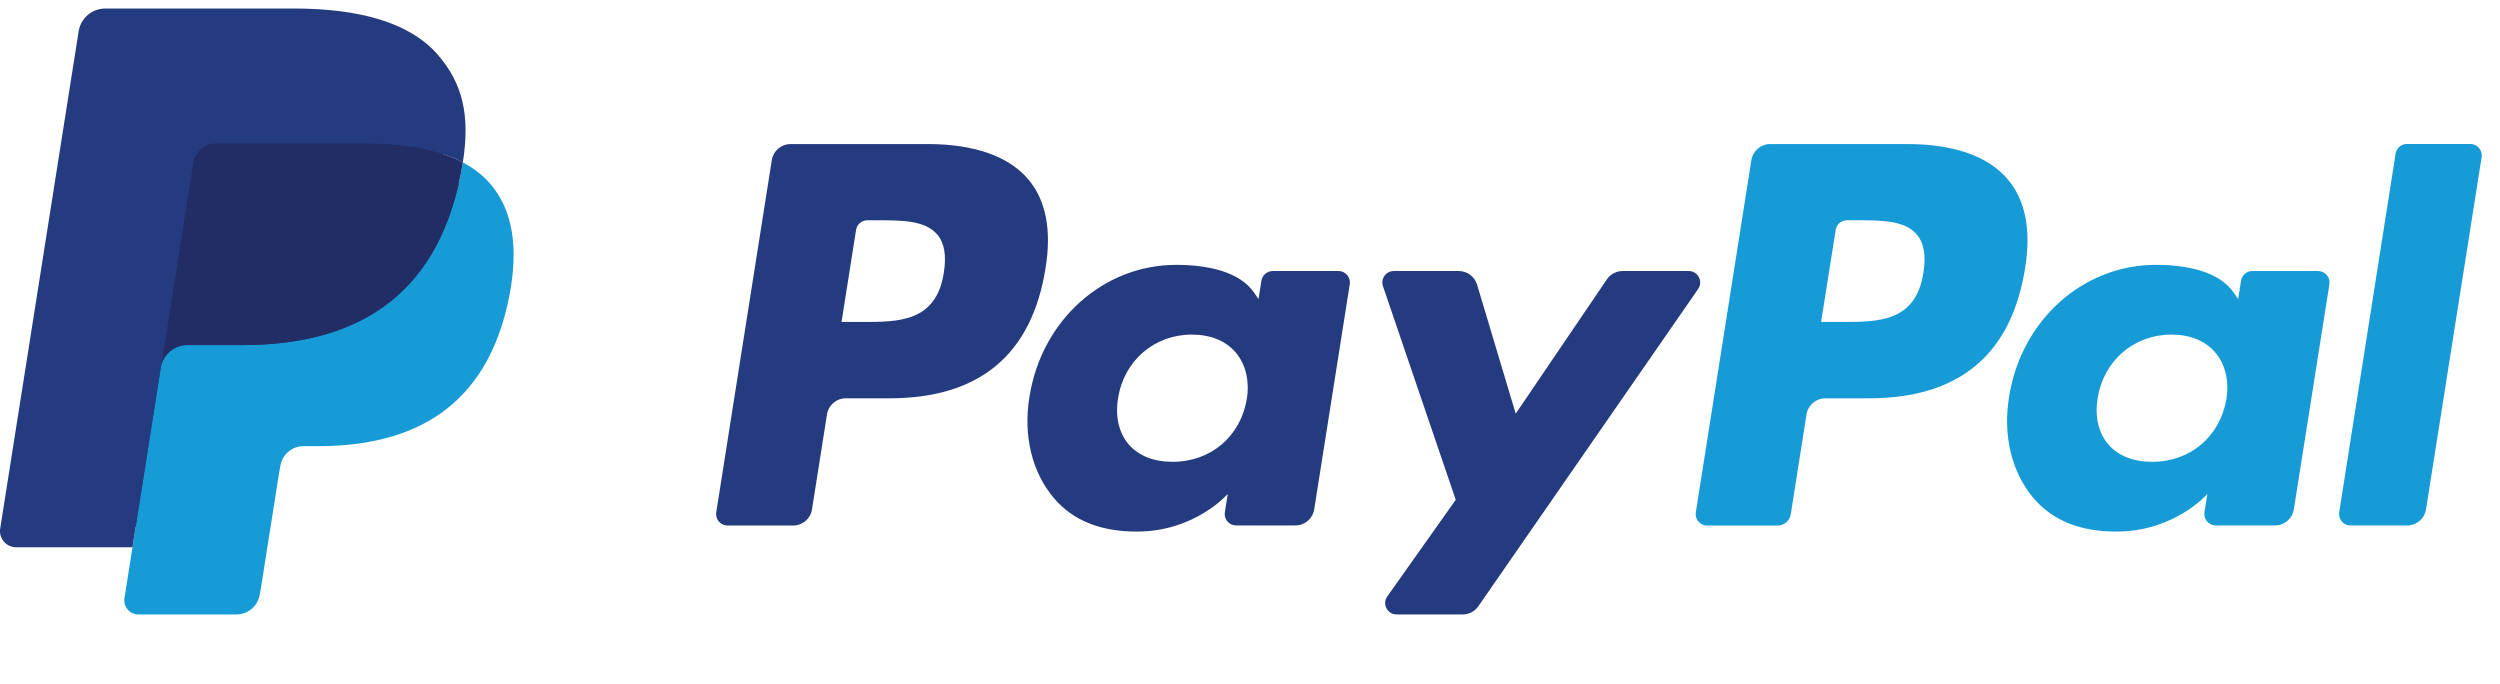
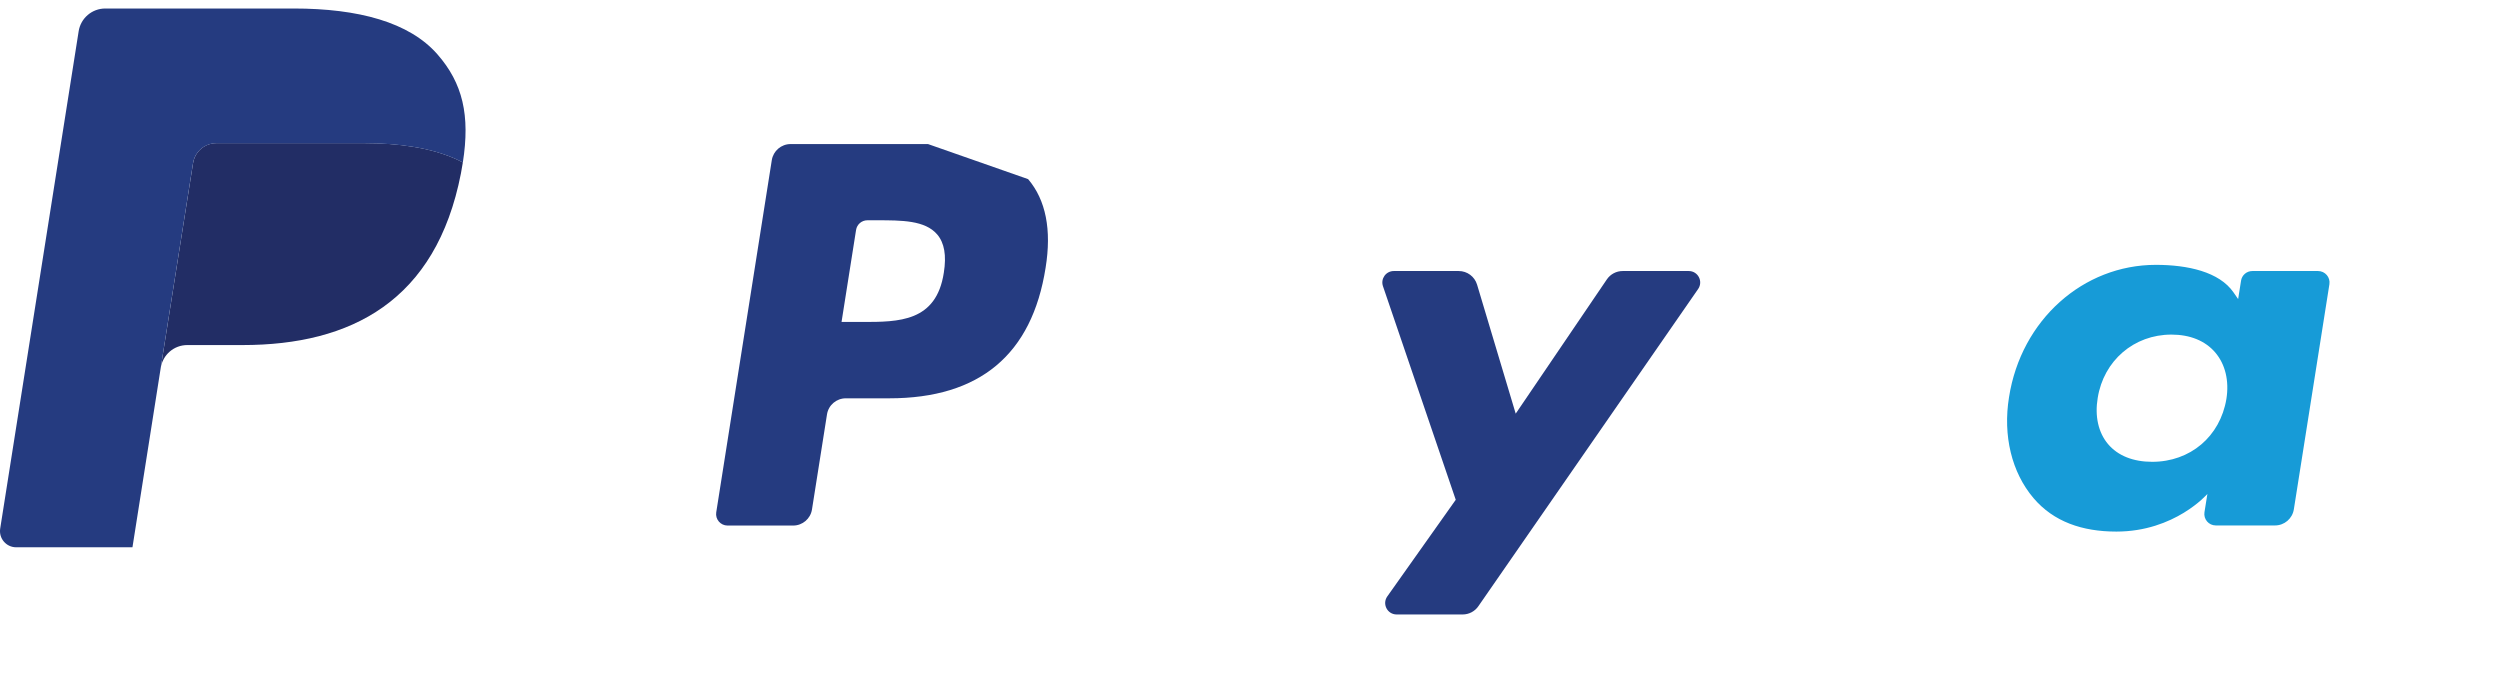
<svg xmlns="http://www.w3.org/2000/svg" width="117" height="32" viewBox="0 0 117 32" fill="none">
  <g clip-path="url(#clip0_7142_32578)">
-     <path d="M43.43 6.742H37.002C36.563 6.742 36.188 7.062 36.12 7.496L33.52 23.977C33.469 24.302 33.721 24.596 34.05 24.596H37.119C37.559 24.596 37.933 24.276 38.001 23.841L38.703 19.396C38.77 18.96 39.145 18.641 39.584 18.641H41.619C45.852 18.641 48.296 16.592 48.934 12.532C49.222 10.756 48.946 9.36 48.115 8.383C47.201 7.31 45.581 6.742 43.43 6.742ZM44.171 12.762C43.82 15.068 42.058 15.068 40.354 15.068H39.384L40.064 10.761C40.105 10.5 40.33 10.309 40.593 10.309H41.038C42.199 10.309 43.293 10.309 43.859 10.97C44.197 11.365 44.3 11.951 44.171 12.762Z" fill="#253B80" />
-     <path d="M62.641 12.684H59.564C59.301 12.684 59.075 12.876 59.035 13.136L58.898 13.997L58.683 13.685C58.017 12.718 56.531 12.395 55.048 12.395C51.647 12.395 48.742 14.97 48.176 18.584C47.882 20.387 48.3 22.11 49.323 23.312C50.261 24.417 51.603 24.878 53.199 24.878C55.94 24.878 57.459 23.116 57.459 23.116L57.322 23.971C57.27 24.298 57.522 24.591 57.85 24.591H60.623C61.063 24.591 61.436 24.272 61.505 23.837L63.169 13.302C63.221 12.978 62.97 12.684 62.641 12.684ZM58.351 18.674C58.054 20.433 56.659 21.613 54.879 21.613C53.985 21.613 53.271 21.326 52.812 20.783C52.357 20.244 52.184 19.476 52.329 18.621C52.606 16.877 54.025 15.659 55.778 15.659C56.652 15.659 57.363 15.949 57.831 16.497C58.3 17.05 58.486 17.823 58.351 18.674Z" fill="#253B80" />
+     <path d="M43.43 6.742H37.002C36.563 6.742 36.188 7.062 36.12 7.496L33.52 23.977C33.469 24.302 33.721 24.596 34.05 24.596H37.119C37.559 24.596 37.933 24.276 38.001 23.841L38.703 19.396C38.77 18.96 39.145 18.641 39.584 18.641H41.619C45.852 18.641 48.296 16.592 48.934 12.532C49.222 10.756 48.946 9.36 48.115 8.383ZM44.171 12.762C43.82 15.068 42.058 15.068 40.354 15.068H39.384L40.064 10.761C40.105 10.5 40.33 10.309 40.593 10.309H41.038C42.199 10.309 43.293 10.309 43.859 10.97C44.197 11.365 44.3 11.951 44.171 12.762Z" fill="#253B80" />
    <path d="M79.033 12.684H75.941C75.645 12.684 75.368 12.83 75.201 13.075L70.935 19.359L69.127 13.321C69.013 12.943 68.665 12.684 68.27 12.684H65.231C64.861 12.684 64.605 13.044 64.722 13.392L68.129 23.39L64.926 27.911C64.674 28.267 64.928 28.757 65.363 28.757H68.452C68.745 28.757 69.02 28.614 69.186 28.373L79.473 13.525C79.719 13.169 79.467 12.684 79.033 12.684Z" fill="#253B80" />
-     <path d="M89.273 6.742H82.845C82.406 6.742 82.032 7.062 81.964 7.496L79.364 23.977C79.312 24.302 79.564 24.596 79.892 24.596H83.191C83.497 24.596 83.76 24.372 83.808 24.067L84.545 19.396C84.613 18.96 84.988 18.641 85.427 18.641H87.46C91.695 18.641 94.138 16.592 94.777 12.532C95.065 10.756 94.788 9.36 93.956 8.383C93.044 7.31 91.425 6.742 89.273 6.742ZM90.015 12.762C89.664 15.068 87.902 15.068 86.198 15.068H85.228L85.91 10.761C85.95 10.5 86.174 10.309 86.438 10.309H86.883C88.042 10.309 89.138 10.309 89.704 10.97C90.041 11.365 90.144 11.951 90.015 12.762Z" fill="#179BD7" />
    <path d="M108.485 12.684H105.409C105.145 12.684 104.92 12.876 104.881 13.136L104.745 13.997L104.529 13.685C103.862 12.718 102.377 12.395 100.894 12.395C97.493 12.395 94.589 14.97 94.023 18.584C93.73 20.387 94.147 22.11 95.169 23.312C96.109 24.417 97.449 24.878 99.046 24.878C101.786 24.878 103.306 23.116 103.306 23.116L103.169 23.971C103.117 24.298 103.369 24.591 103.699 24.591H106.47C106.909 24.591 107.283 24.272 107.352 23.837L109.016 13.302C109.067 12.978 108.815 12.684 108.485 12.684ZM104.195 18.674C103.9 20.433 102.502 21.613 100.722 21.613C99.831 21.613 99.114 21.326 98.656 20.783C98.201 20.244 98.03 19.476 98.173 18.621C98.452 16.877 99.869 15.659 101.622 15.659C102.496 15.659 103.206 15.949 103.674 16.497C104.145 17.05 104.331 17.823 104.195 18.674Z" fill="#179BD7" />
-     <path d="M112.114 7.191L109.475 23.974C109.424 24.299 109.676 24.593 110.004 24.593H112.656C113.097 24.593 113.471 24.273 113.538 23.838L116.14 7.358C116.191 7.032 115.939 6.738 115.611 6.738H112.642C112.379 6.739 112.154 6.931 112.114 7.191Z" fill="#179BD7" />
-     <path d="M6.829 27.796L7.32 24.674L6.225 24.648H0.997L4.63 1.611C4.642 1.542 4.678 1.477 4.732 1.431C4.785 1.385 4.854 1.359 4.925 1.359H13.741C16.667 1.359 18.687 1.968 19.741 3.17C20.236 3.734 20.55 4.324 20.703 4.972C20.863 5.652 20.865 6.465 20.709 7.457L20.698 7.529V8.164L21.192 8.445C21.609 8.665 21.94 8.918 22.193 9.208C22.616 9.69 22.89 10.303 23.005 11.029C23.125 11.776 23.085 12.665 22.89 13.672C22.664 14.829 22.299 15.838 21.807 16.663C21.354 17.423 20.777 18.054 20.092 18.543C19.438 19.007 18.661 19.359 17.782 19.585C16.93 19.807 15.96 19.919 14.895 19.919H14.209C13.718 19.919 13.242 20.095 12.868 20.412C12.493 20.735 12.245 21.177 12.168 21.66L12.117 21.941L11.248 27.444L11.209 27.646C11.199 27.709 11.181 27.741 11.154 27.763C11.131 27.783 11.097 27.796 11.064 27.796H6.829Z" fill="#253B80" />
-     <path d="M21.661 7.602C21.635 7.77 21.605 7.942 21.571 8.118C20.408 14.087 16.431 16.149 11.351 16.149H8.765C8.144 16.149 7.621 16.6 7.524 17.213L6.2 25.611L5.825 27.991C5.762 28.394 6.072 28.756 6.478 28.756H11.065C11.608 28.756 12.069 28.362 12.155 27.826L12.2 27.593L13.064 22.112L13.119 21.811C13.204 21.274 13.666 20.879 14.209 20.879H14.896C19.34 20.879 22.819 19.075 23.836 13.853C24.261 11.672 24.041 9.851 22.917 8.57C22.576 8.183 22.154 7.863 21.661 7.602Z" fill="#179BD7" />
    <path d="M20.445 7.116C20.267 7.065 20.084 7.018 19.896 6.976C19.707 6.934 19.513 6.898 19.314 6.866C18.617 6.753 17.853 6.699 17.034 6.699H10.125C9.955 6.699 9.793 6.738 9.648 6.807C9.33 6.96 9.093 7.262 9.036 7.631L7.566 16.941L7.523 17.213C7.62 16.6 8.144 16.149 8.765 16.149H11.351C16.431 16.149 20.408 14.086 21.571 8.118C21.605 7.942 21.634 7.77 21.661 7.601C21.367 7.445 21.048 7.312 20.705 7.198C20.62 7.17 20.533 7.143 20.445 7.116Z" fill="#222D65" />
    <path d="M9.035 7.634C9.093 7.265 9.329 6.963 9.648 6.811C9.794 6.741 9.954 6.703 10.124 6.703H17.034C17.852 6.703 18.616 6.756 19.314 6.869C19.513 6.901 19.707 6.938 19.895 6.979C20.084 7.021 20.267 7.068 20.444 7.12C20.533 7.146 20.62 7.173 20.706 7.201C21.049 7.314 21.367 7.449 21.661 7.604C22.007 5.398 21.659 3.896 20.466 2.536C19.151 1.039 16.778 0.398 13.742 0.398H4.926C4.306 0.398 3.777 0.85 3.681 1.463L0.009 24.737C-0.063 25.198 0.292 25.613 0.757 25.613H6.199L7.565 16.944L9.035 7.634Z" fill="#253B80" />
  </g>
  <defs>
    <clipPath id="clip0_7142_32578">
      <rect width="116.535" height="31.013" fill="white" transform="translate(0 0.398)" />
    </clipPath>
  </defs>
</svg>